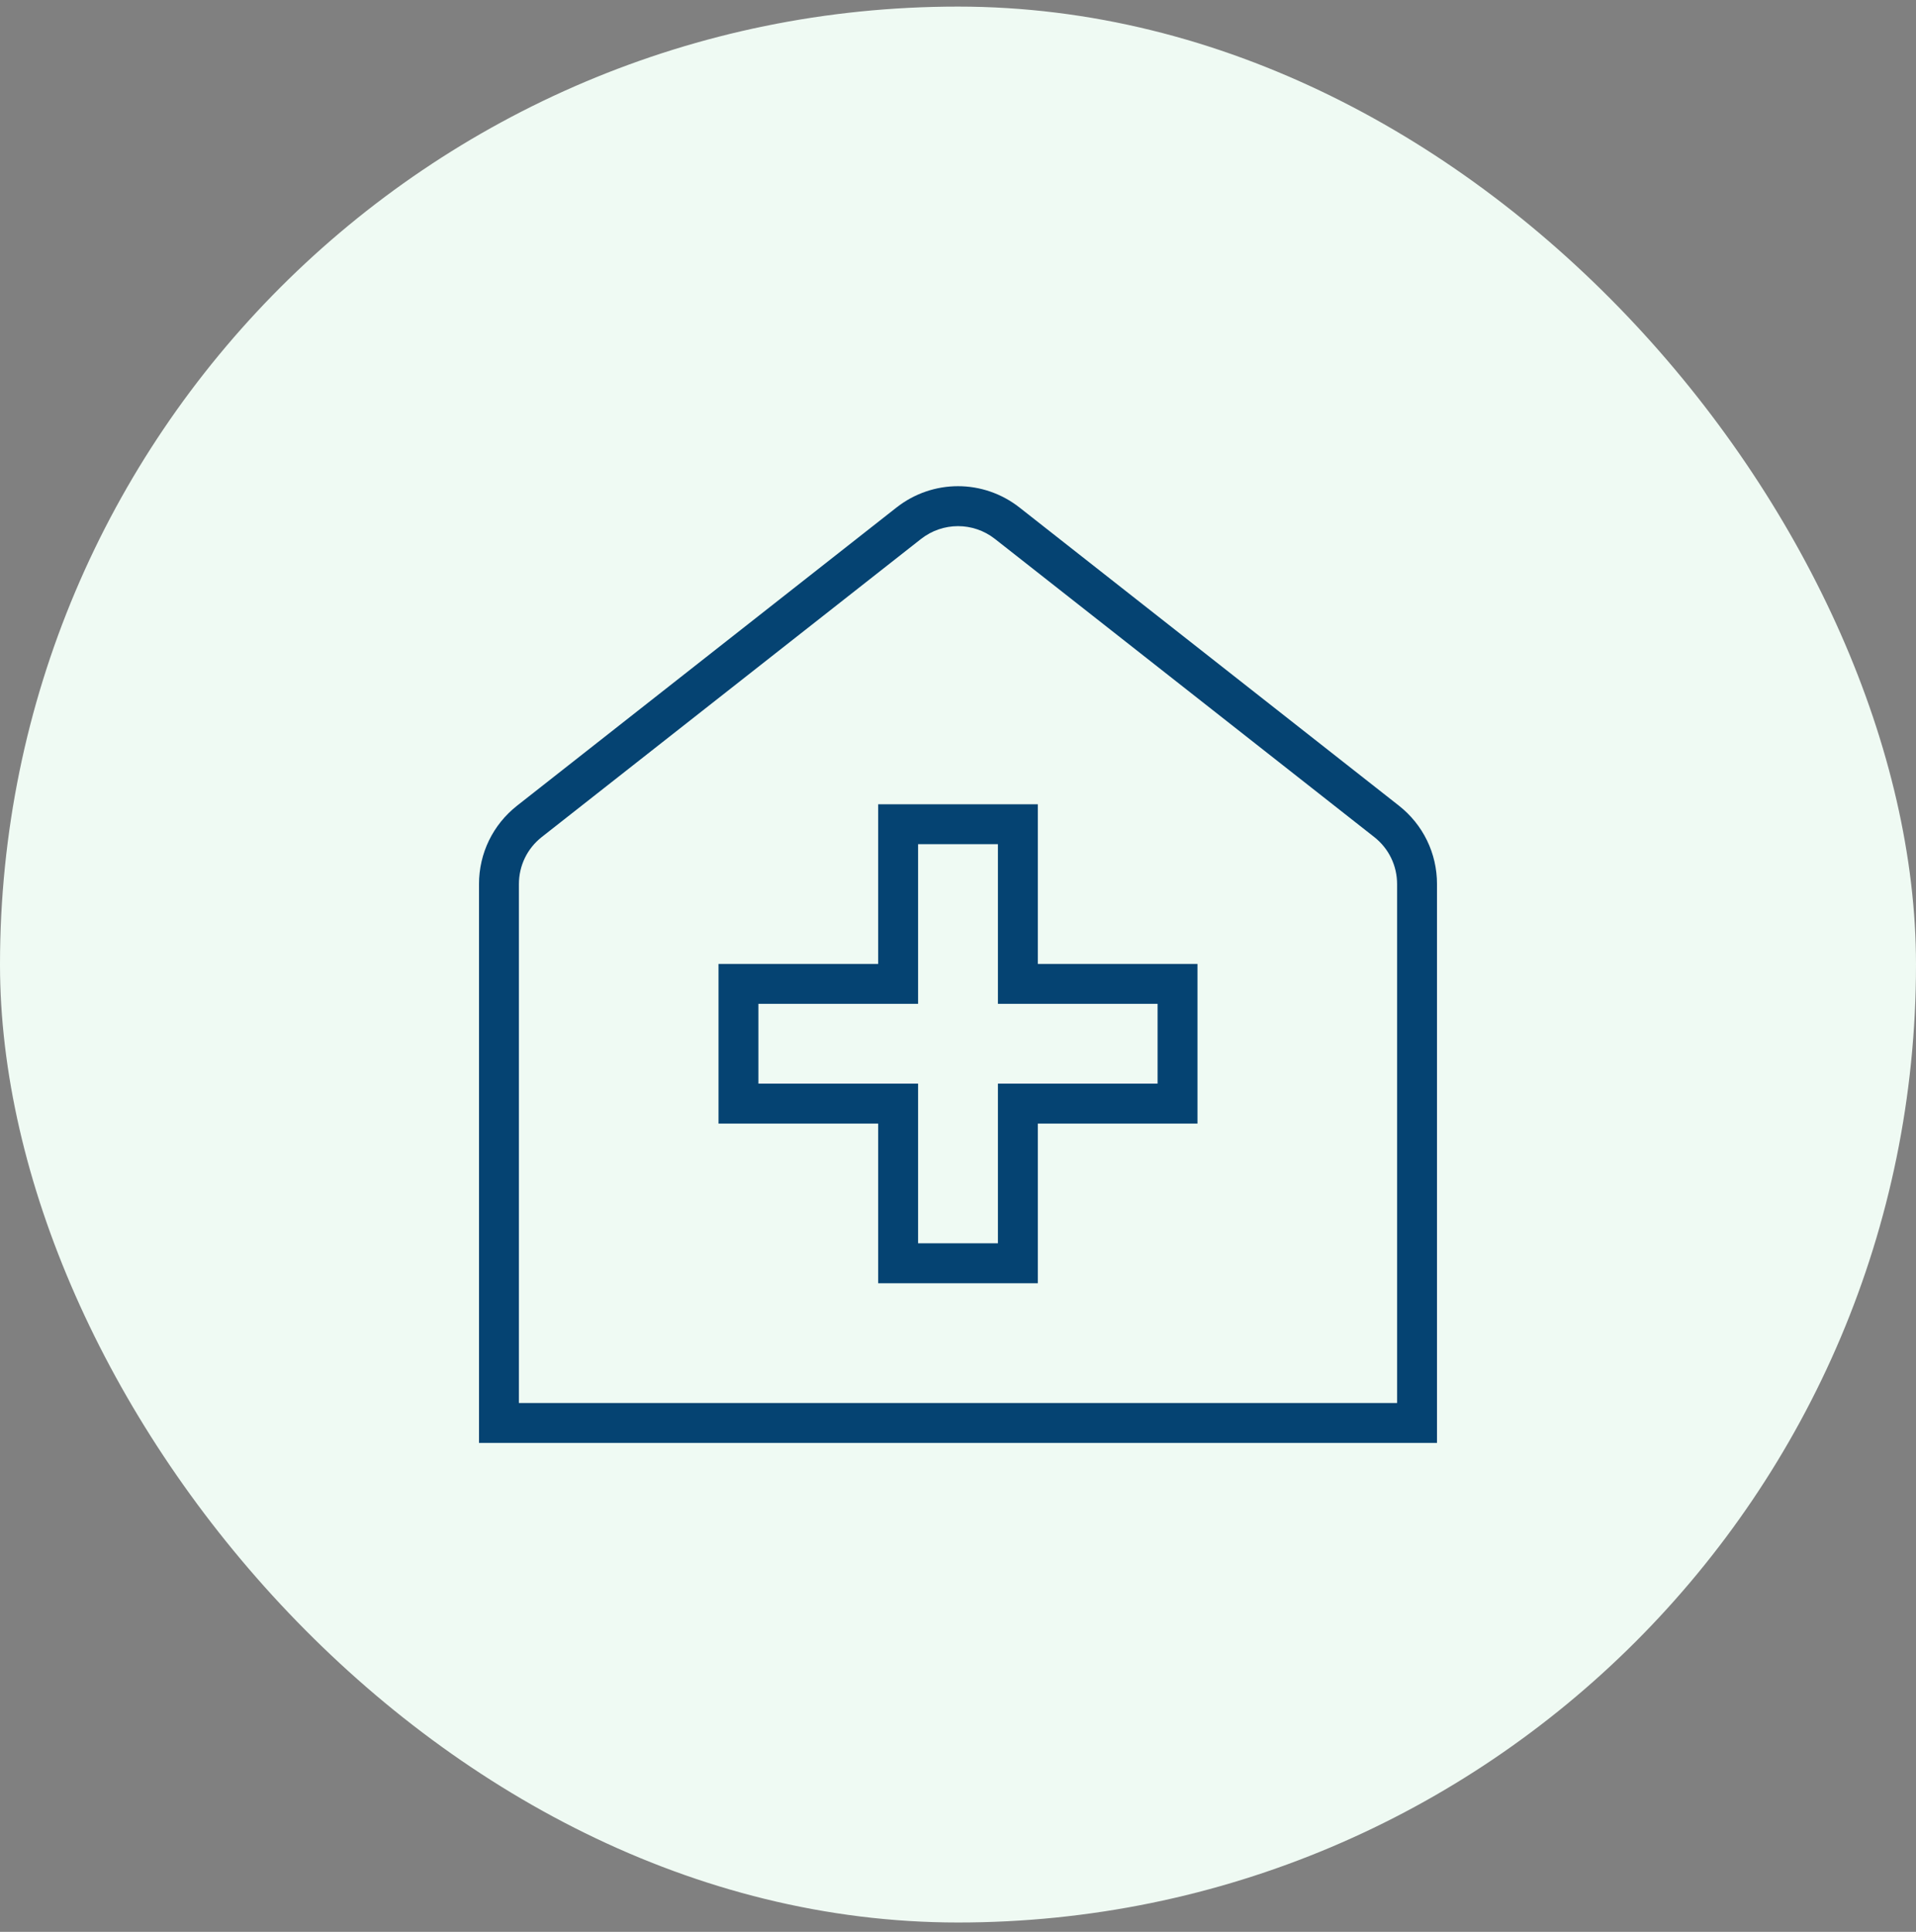
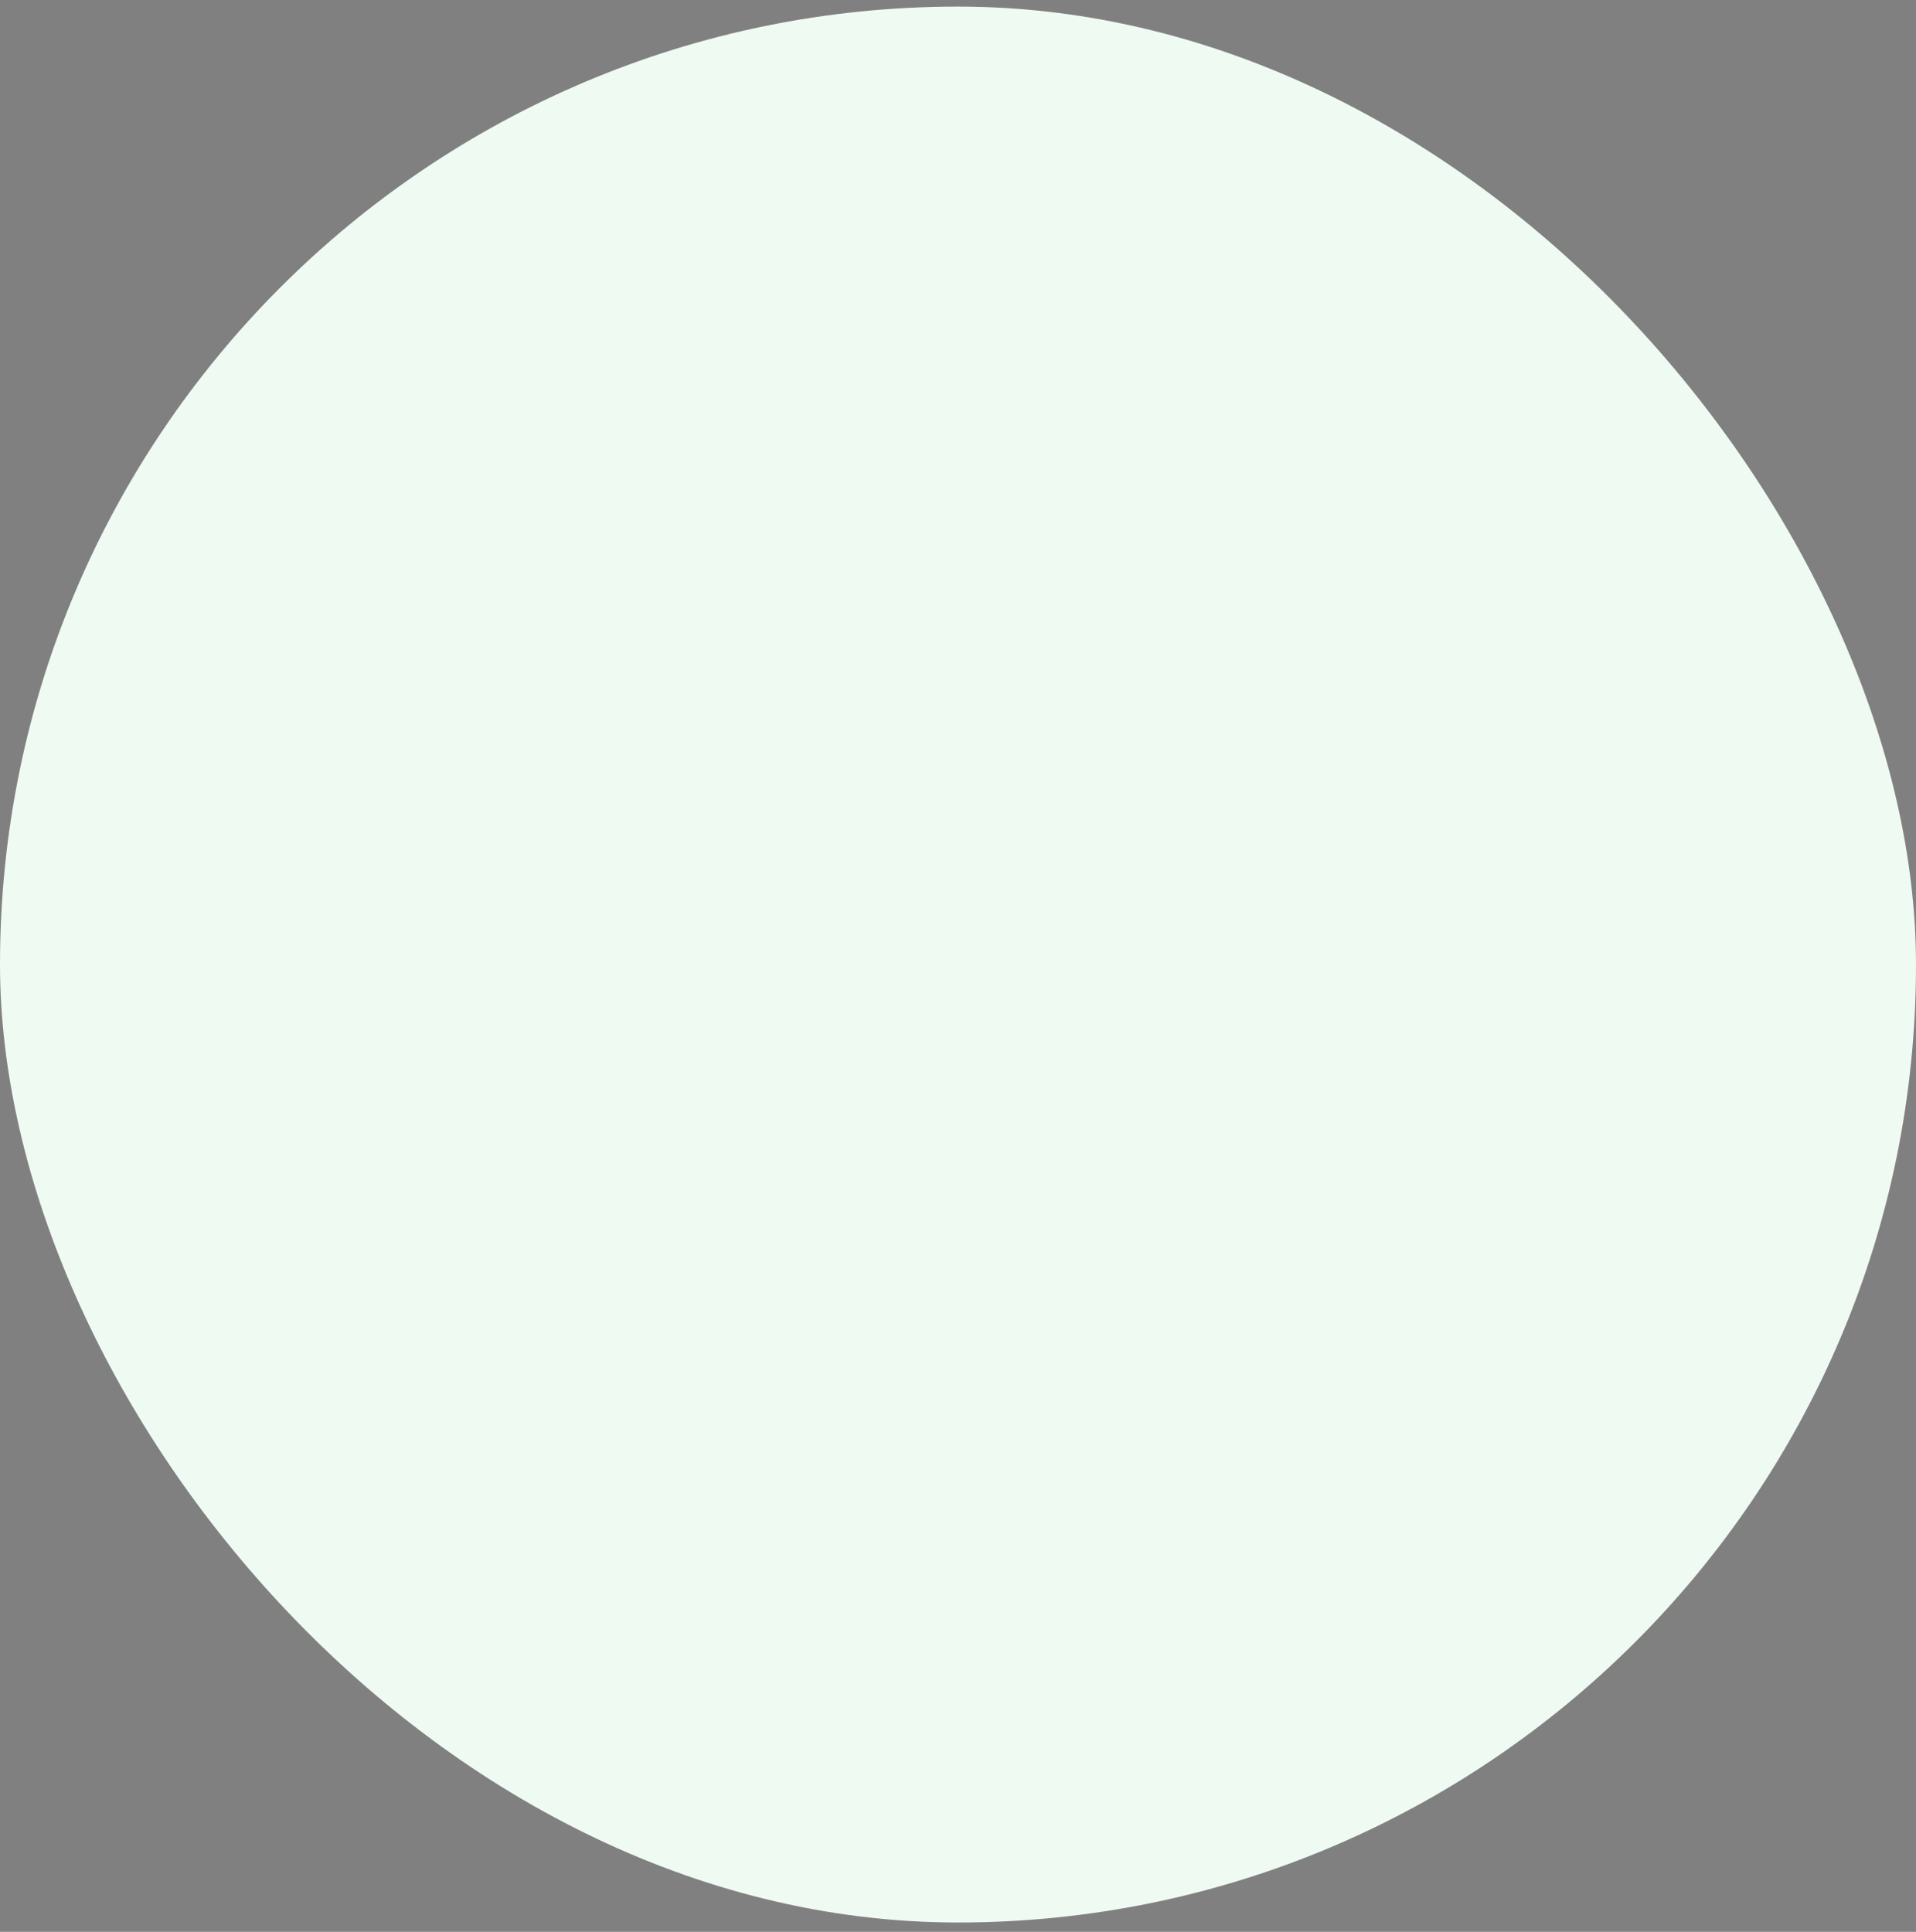
<svg xmlns="http://www.w3.org/2000/svg" fill="none" viewBox="0 0 120 121" height="121" width="120">
  <rect x="0" y="0" width="120" height="121" fill="#808080" stroke="none" />
  <rect fill="#EFFAF3" rx="60" height="120" width="120" y="0.413" />
-   <path fill="#054372" d="M87.612 50.46L63.862 31.795C61.587 30.003 58.41 30.005 56.138 31.795L32.388 50.46C30.87 51.655 30 53.443 30 55.375V90.375H90V55.373C90 53.443 89.13 51.655 87.612 50.46ZM87.5 87.875H32.5V55.373C32.5 54.215 33.023 53.14 33.932 52.425L57.682 33.758C59.047 32.688 60.953 32.685 62.318 33.758L86.067 52.425C86.978 53.14 87.5 54.215 87.5 55.373V87.875ZM65 50.373H55V60.373H45V70.373H55V80.373H65V70.373H75V60.373H65V50.373ZM72.5 62.873V67.873H62.5V77.873H57.5V67.873H47.5V62.873H57.5V52.873H62.5V62.873H72.5Z" />
</svg>